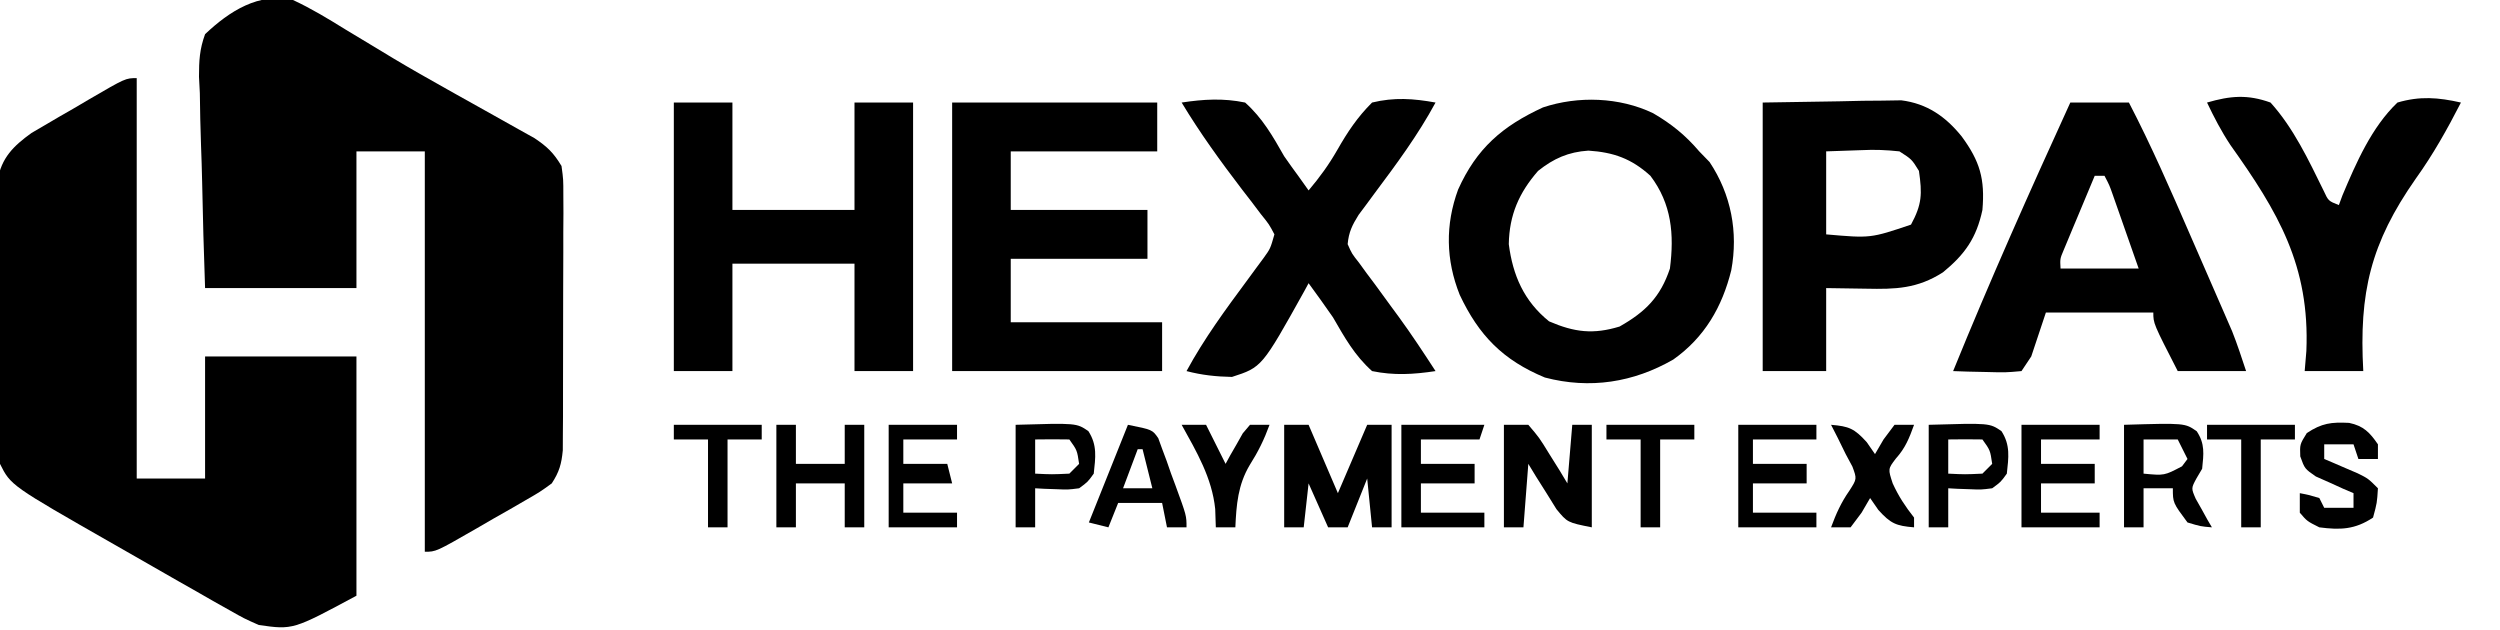
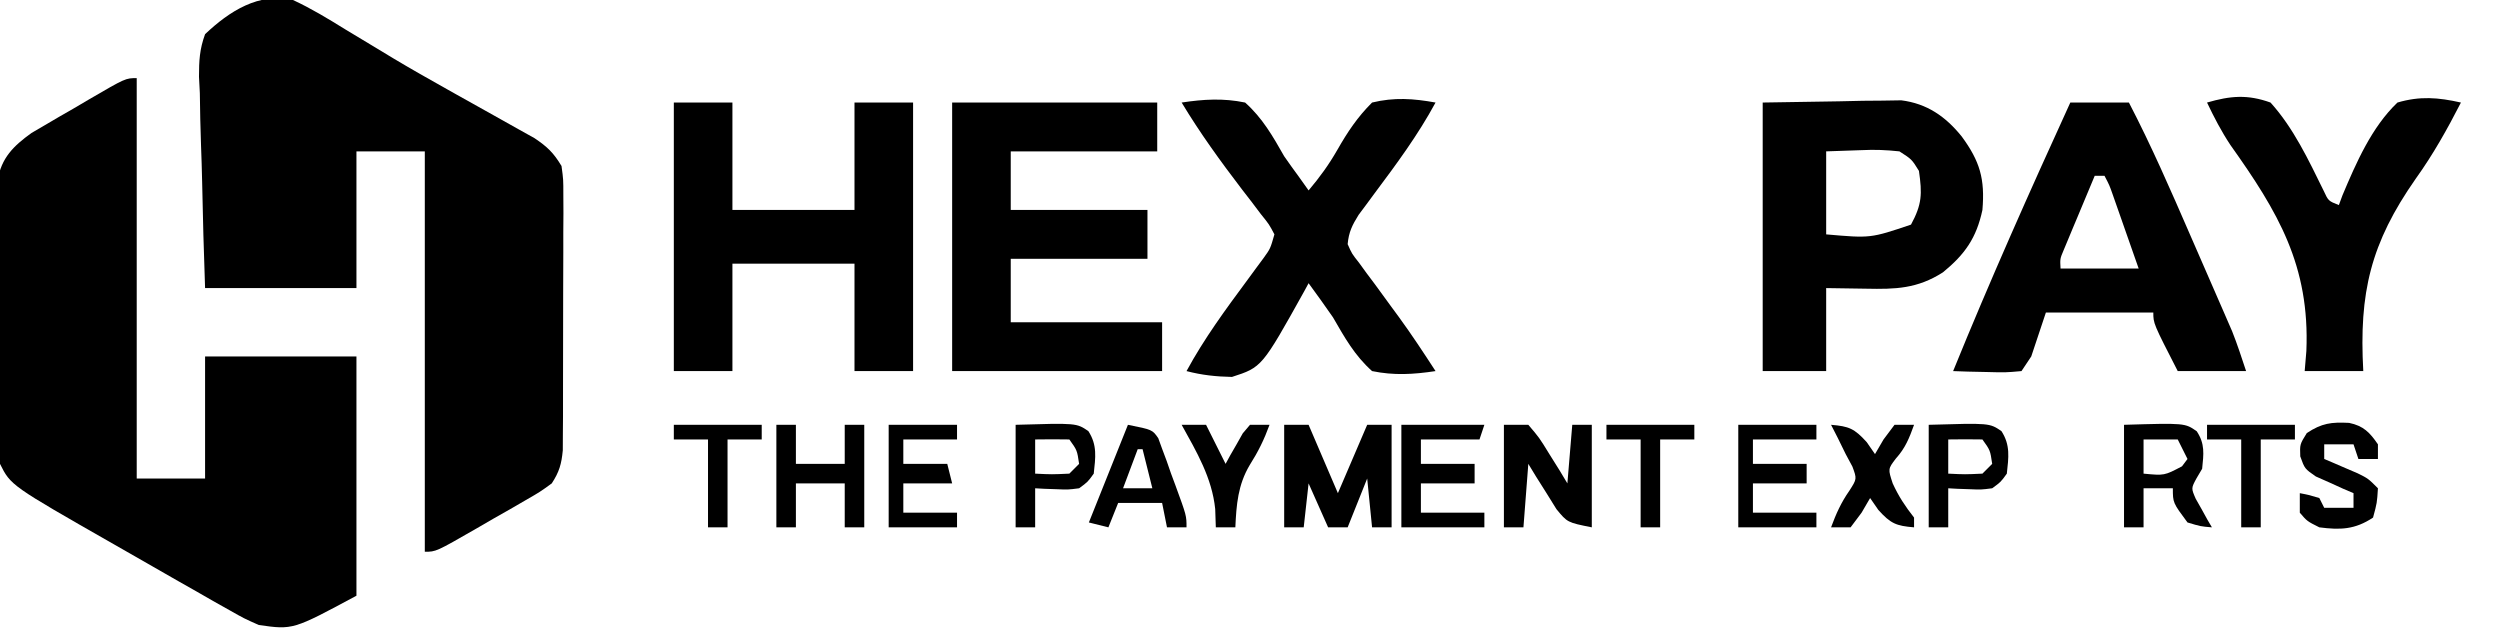
<svg xmlns="http://www.w3.org/2000/svg" version="1.1" width="512" height="129">
  <path d="M0 0 C3.736 1.732 7.191 3.832 10.688 6 C12.809 7.281 14.931 8.559 17.055 9.836 C18.173 10.512 19.292 11.189 20.444 11.886 C24.156 14.11 27.92 16.237 31.695 18.352 C32.332 18.709 32.969 19.067 33.625 19.436 C36.139 20.848 38.654 22.26 41.176 23.658 C42.93 24.631 44.678 25.616 46.426 26.602 C47.43 27.162 48.435 27.722 49.47 28.299 C52.109 30.073 53.37 31.292 55 34 C55.374 36.77 55.374 36.77 55.372 39.99 C55.382 41.802 55.382 41.802 55.391 43.651 C55.382 44.952 55.373 46.253 55.363 47.594 C55.363 48.946 55.363 50.298 55.365 51.651 C55.365 54.482 55.354 57.313 55.336 60.144 C55.313 63.769 55.313 67.393 55.32 71.018 C55.323 73.81 55.316 76.602 55.307 79.393 C55.301 81.378 55.302 83.364 55.304 85.349 C55.294 86.557 55.284 87.765 55.275 89.01 C55.268 90.604 55.268 90.604 55.261 92.23 C54.996 95.038 54.532 96.654 53 99 C50.602 100.739 50.602 100.739 47.625 102.453 C46.558 103.072 45.49 103.691 44.391 104.328 C42.712 105.279 42.712 105.279 41 106.25 C39.881 106.9 38.762 107.549 37.609 108.219 C29.292 113 29.292 113 27 113 C27 85.94 27 58.88 27 31 C22.38 31 17.76 31 13 31 C13 40.24 13 49.48 13 59 C2.77 59 -7.46 59 -18 59 C-18.253 51.718 -18.472 44.451 -18.604 37.168 C-18.659 34.693 -18.734 32.218 -18.83 29.745 C-18.964 26.182 -19.026 22.624 -19.074 19.059 C-19.131 17.957 -19.188 16.856 -19.246 15.721 C-19.249 12.468 -19.123 10.059 -18 7 C-13.044 2.299 -6.939 -1.62 0 0 Z " fill="#000000" transform="translate(60,0)" />
  <path d="M0 0 C0 27.06 0 54.12 0 82 C4.62 82 9.24 82 14 82 C14 73.75 14 65.5 14 57 C24.23 57 34.46 57 45 57 C45 73.17 45 89.34 45 106 C32 113 32 113 25 112 C21.997 110.668 21.997 110.668 19.008 108.973 C17.344 108.039 17.344 108.039 15.646 107.086 C14.472 106.412 13.298 105.737 12.125 105.062 C10.915 104.376 9.704 103.691 8.493 103.006 C4.987 101.019 1.493 99.01 -2 97 C-2.92 96.475 -3.84 95.95 -4.788 95.409 C-25.791 83.418 -25.791 83.418 -28 79 C-28.112 77.087 -28.159 75.169 -28.177 73.253 C-28.19 72.048 -28.203 70.843 -28.216 69.601 C-28.223 68.293 -28.231 66.985 -28.238 65.637 C-28.242 64.972 -28.246 64.307 -28.251 63.622 C-28.271 60.102 -28.286 56.582 -28.295 53.062 C-28.306 49.43 -28.341 45.799 -28.38 42.167 C-28.407 39.371 -28.415 36.576 -28.418 33.78 C-28.426 31.792 -28.452 29.804 -28.479 27.816 C-28.476 26.601 -28.473 25.387 -28.47 24.135 C-28.476 23.069 -28.482 22.002 -28.488 20.904 C-27.719 16.326 -25.237 13.892 -21.558 11.239 C-20.67 10.721 -19.782 10.202 -18.867 9.668 C-17.897 9.098 -16.926 8.527 -15.926 7.939 C-14.919 7.361 -13.912 6.783 -12.875 6.188 C-11.353 5.291 -11.353 5.291 -9.801 4.377 C-2.287 0 -2.287 0 0 0 Z " fill="#000000" transform="translate(28,16)" />
-   <path d="M0 0 C3.71 2.156 6.643 4.525 9.438 7.812 C10.489 8.895 10.489 8.895 11.562 10 C15.972 16.614 17.45 24.357 16.004 32.148 C14.139 39.678 10.535 45.917 4.121 50.449 C-4.015 55.127 -12.925 56.554 -22.168 54.129 C-30.743 50.572 -35.693 45.523 -39.617 37.18 C-42.459 30.062 -42.592 22.839 -39.938 15.625 C-36.147 7.198 -30.899 2.655 -22.562 -1.188 C-15.344 -3.594 -6.862 -3.297 0 0 Z M-23.562 11.812 C-27.467 16.288 -29.455 20.817 -29.562 26.812 C-28.739 33.213 -26.452 38.485 -21.312 42.625 C-16.081 44.884 -12.242 45.325 -6.875 43.688 C-1.558 40.678 1.511 37.608 3.438 31.812 C4.341 24.787 3.793 18.565 -0.562 12.812 C-4.448 9.288 -8.112 7.998 -13.258 7.66 C-17.351 7.931 -20.367 9.265 -23.562 11.812 Z " fill="#000000" transform="translate(338.562,23.188)" />
  <path d="M0 0 C3.96 0 7.92 0 12 0 C12 7.26 12 14.52 12 22 C20.25 22 28.5 22 37 22 C37 14.74 37 7.48 37 0 C40.96 0 44.92 0 49 0 C49 18.15 49 36.3 49 55 C45.04 55 41.08 55 37 55 C37 47.74 37 40.48 37 33 C28.75 33 20.5 33 12 33 C12 40.26 12 47.52 12 55 C8.04 55 4.08 55 0 55 C0 36.85 0 18.7 0 0 Z " fill="#000000" transform="translate(138,21)" />
  <path d="M0 0 C13.86 0 27.72 0 42 0 C42 3.3 42 6.6 42 10 C32.1 10 22.2 10 12 10 C12 13.96 12 17.92 12 22 C21.24 22 30.48 22 40 22 C40 25.3 40 28.6 40 32 C30.76 32 21.52 32 12 32 C12 36.29 12 40.58 12 45 C22.23 45 32.46 45 43 45 C43 48.3 43 51.6 43 55 C28.81 55 14.62 55 0 55 C0 36.85 0 18.7 0 0 Z " fill="#000000" transform="translate(195,21)" />
  <path d="M0 0 C3.96 0 7.92 0 12 0 C16.598 8.847 20.561 17.947 24.531 27.087 C25.692 29.759 26.858 32.429 28.025 35.098 C28.771 36.81 29.517 38.522 30.262 40.234 C30.608 41.025 30.953 41.816 31.31 42.631 C31.634 43.379 31.958 44.127 32.292 44.897 C32.715 45.871 32.715 45.871 33.148 46.865 C34.213 49.534 35.091 52.274 36 55 C31.38 55 26.76 55 22 55 C17 45.25 17 45.25 17 43 C9.74 43 2.48 43 -5 43 C-5.99 45.97 -6.98 48.94 -8 52 C-8.66 52.99 -9.32 53.98 -10 55 C-13.258 55.293 -13.258 55.293 -17.125 55.188 C-19.047 55.147 -19.047 55.147 -21.008 55.105 C-21.995 55.071 -22.983 55.036 -24 55 C-16.458 36.452 -8.321 18.208 0 0 Z M5 15 C3.829 17.79 2.663 20.582 1.5 23.375 C1.166 24.169 0.832 24.963 0.488 25.781 C0.015 26.922 0.015 26.922 -0.469 28.086 C-0.762 28.788 -1.055 29.489 -1.357 30.212 C-2.113 31.997 -2.113 31.997 -2 34 C3.28 34 8.56 34 14 34 C13.022 31.208 12.043 28.416 11.062 25.625 C10.785 24.831 10.507 24.037 10.221 23.219 C9.819 22.078 9.819 22.078 9.41 20.914 C9.164 20.212 8.918 19.511 8.664 18.788 C8.012 16.935 8.012 16.935 7 15 C6.34 15 5.68 15 5 15 Z " fill="#000000" transform="translate(424,21)" />
  <path d="M0 0 C5.156 -0.083 10.312 -0.165 15.625 -0.25 C17.241 -0.286 18.857 -0.323 20.522 -0.36 C21.806 -0.37 23.091 -0.38 24.414 -0.391 C25.723 -0.412 27.032 -0.433 28.381 -0.454 C33.641 0.206 37.439 2.845 40.75 6.938 C44.495 12.035 45.539 15.646 45 22 C43.78 27.724 41.415 31.094 36.914 34.773 C31.682 38.126 27.219 38.255 21.188 38.125 C18.486 38.084 15.784 38.042 13 38 C13 43.61 13 49.22 13 55 C8.71 55 4.42 55 0 55 C0 36.85 0 18.7 0 0 Z M13 10 C13 15.61 13 21.22 13 27 C22.092 27.799 22.092 27.799 30.375 25 C32.637 20.825 32.674 18.72 32 14 C30.529 11.621 30.529 11.621 28 10 C25.232 9.706 22.986 9.617 20.25 9.75 C17.858 9.832 15.465 9.915 13 10 Z " fill="#000000" transform="translate(361,21)" />
  <path d="M0 0 C4.503 -0.68 8.521 -0.925 13 0 C16.546 3.165 18.667 6.895 21 11 C21.981 12.409 22.978 13.808 24 15.188 C24.66 16.116 25.32 17.044 26 18 C28.268 15.318 30.157 12.726 31.902 9.668 C33.993 6.012 35.996 2.995 39 0 C43.53 -1.099 47.438 -0.825 52 0 C48.408 6.643 44.031 12.554 39.514 18.592 C38.948 19.359 38.383 20.127 37.801 20.918 C37.287 21.607 36.773 22.295 36.243 23.005 C34.934 25.106 34.224 26.531 34 29 C34.859 30.954 34.859 30.954 36.316 32.793 C36.831 33.502 37.346 34.211 37.876 34.942 C38.433 35.683 38.989 36.424 39.562 37.188 C40.674 38.71 41.785 40.234 42.895 41.758 C43.432 42.488 43.969 43.218 44.522 43.97 C47.138 47.564 49.579 51.273 52 55 C47.497 55.68 43.479 55.925 39 55 C35.445 51.828 33.362 48.097 31 44 C29.375 41.634 27.691 39.32 26 37 C25.705 37.545 25.409 38.091 25.105 38.652 C16.44 54.21 16.44 54.21 10.309 56.195 C7.036 56.131 4.163 55.826 1 55 C4.606 48.341 8.987 42.398 13.486 36.32 C14.052 35.549 14.617 34.779 15.199 33.984 C15.713 33.291 16.227 32.597 16.757 31.882 C18.172 29.917 18.172 29.917 19 27 C17.909 24.933 17.909 24.933 16.211 22.832 C15.599 22.021 14.986 21.209 14.355 20.373 C13.702 19.528 13.048 18.683 12.375 17.812 C7.951 12.018 3.762 6.249 0 0 Z " fill="#000000" transform="translate(242,21)" />
  <path d="M0 0 C4.778 -1.387 8.277 -1.698 13 0 C17.717 5.213 20.795 11.783 23.878 18.051 C24.851 20.155 24.851 20.155 27 21 C27.241 20.346 27.482 19.693 27.73 19.02 C30.518 12.389 33.721 5.025 39 0 C43.61 -1.354 47.347 -1.05 52 0 C49.202 5.455 46.319 10.617 42.742 15.598 C33.495 28.813 31.108 38.935 32 55 C28.04 55 24.08 55 20 55 C20.113 53.641 20.227 52.283 20.344 50.883 C21.069 33.394 14.57 22.449 4.793 8.703 C2.932 5.898 1.445 3.037 0 0 Z " fill="#000000" transform="translate(452,21)" />
  <path d="M0 0 C1.65 0 3.3 0 5 0 C6.98 4.62 8.96 9.24 11 14 C12.98 9.38 14.96 4.76 17 0 C18.65 0 20.3 0 22 0 C22 6.93 22 13.86 22 21 C20.68 21 19.36 21 18 21 C17.505 16.05 17.505 16.05 17 11 C15.68 14.3 14.36 17.6 13 21 C11.68 21 10.36 21 9 21 C7.68 18.03 6.36 15.06 5 12 C4.67 14.97 4.34 17.94 4 21 C2.68 21 1.36 21 0 21 C0 14.07 0 7.14 0 0 Z " fill="#000000" transform="translate(263,87)" />
  <path d="M0 0 C1.65 0 3.3 0 5 0 C7.238 2.625 7.238 2.625 9.312 6 C10.01 7.114 10.707 8.227 11.426 9.375 C11.945 10.241 12.465 11.107 13 12 C13.33 8.04 13.66 4.08 14 0 C15.32 0 16.64 0 18 0 C18 6.93 18 13.86 18 21 C13 20 13 20 10.762 17.277 C10.077 16.175 9.393 15.073 8.688 13.938 C7.99 12.833 7.293 11.728 6.574 10.59 C6.055 9.735 5.535 8.881 5 8 C4.67 12.29 4.34 16.58 4 21 C2.68 21 1.36 21 0 21 C0 14.07 0 7.14 0 0 Z " fill="#000000" transform="translate(308,87)" />
  <path d="M0 0 C1.32 0 2.64 0 4 0 C4 2.64 4 5.28 4 8 C7.3 8 10.6 8 14 8 C14 5.36 14 2.72 14 0 C15.32 0 16.64 0 18 0 C18 6.93 18 13.86 18 21 C16.68 21 15.36 21 14 21 C14 18.03 14 15.06 14 12 C10.7 12 7.4 12 4 12 C4 14.97 4 17.94 4 21 C2.68 21 1.36 21 0 21 C0 14.07 0 7.14 0 0 Z " fill="#000000" transform="translate(159,87)" />
  <path d="M0 0 C12.471 -0.37 12.471 -0.37 14.898 1.328 C16.607 3.921 16.309 5.971 16 9 C15.625 9.636 15.25 10.271 14.863 10.926 C13.743 12.989 13.743 12.989 14.68 15.141 C15.074 15.837 15.469 16.533 15.875 17.25 C16.459 18.31 16.459 18.31 17.055 19.391 C17.367 19.922 17.679 20.453 18 21 C15.688 20.812 15.688 20.812 13 20 C10 15.966 10 15.966 10 13 C8.02 13 6.04 13 4 13 C4 15.64 4 18.28 4 21 C2.68 21 1.36 21 0 21 C0 14.07 0 7.14 0 0 Z M4 3 C4 5.31 4 7.62 4 10 C8.257 10.407 8.257 10.407 11.875 8.5 C12.246 8.005 12.617 7.51 13 7 C12.34 5.68 11.68 4.36 11 3 C8.69 3 6.38 3 4 3 Z " fill="#000000" transform="translate(435,87)" />
  <path d="M0 0 C5.61 0 11.22 0 17 0 C16.67 0.99 16.34 1.98 16 3 C12.04 3 8.08 3 4 3 C4 4.65 4 6.3 4 8 C7.63 8 11.26 8 15 8 C15 9.32 15 10.64 15 12 C11.37 12 7.74 12 4 12 C4 13.98 4 15.96 4 18 C8.29 18 12.58 18 17 18 C17 18.99 17 19.98 17 21 C11.39 21 5.78 21 0 21 C0 14.07 0 7.14 0 0 Z " fill="#000000" transform="translate(287,87)" />
-   <path d="M0 0 C5.28 0 10.56 0 16 0 C16 0.99 16 1.98 16 3 C12.04 3 8.08 3 4 3 C4 4.65 4 6.3 4 8 C7.63 8 11.26 8 15 8 C15 9.32 15 10.64 15 12 C11.37 12 7.74 12 4 12 C4 13.98 4 15.96 4 18 C7.96 18 11.92 18 16 18 C16 18.99 16 19.98 16 21 C10.72 21 5.44 21 0 21 C0 14.07 0 7.14 0 0 Z " fill="#000000" transform="translate(414,87)" />
  <path d="M0 0 C5.28 0 10.56 0 16 0 C16 0.99 16 1.98 16 3 C11.71 3 7.42 3 3 3 C3 4.65 3 6.3 3 8 C6.63 8 10.26 8 14 8 C14 9.32 14 10.64 14 12 C10.37 12 6.74 12 3 12 C3 13.98 3 15.96 3 18 C7.29 18 11.58 18 16 18 C16 18.99 16 19.98 16 21 C10.72 21 5.44 21 0 21 C0 14.07 0 7.14 0 0 Z " fill="#000000" transform="translate(356,87)" />
  <path d="M0 0 C2.949 0.61 4.236 1.958 5.906 4.395 C5.906 5.385 5.906 6.375 5.906 7.395 C4.586 7.395 3.266 7.395 1.906 7.395 C1.576 6.405 1.246 5.415 0.906 4.395 C-1.074 4.395 -3.054 4.395 -5.094 4.395 C-5.094 5.385 -5.094 6.375 -5.094 7.395 C-4.467 7.66 -3.841 7.926 -3.195 8.199 C-1.969 8.729 -1.969 8.729 -0.719 9.27 C0.093 9.618 0.905 9.966 1.742 10.324 C3.906 11.395 3.906 11.395 5.906 13.395 C5.719 16.395 5.719 16.395 4.906 19.395 C1.208 21.86 -1.803 21.956 -6.094 21.395 C-8.594 20.145 -8.594 20.145 -10.094 18.395 C-10.094 17.075 -10.094 15.755 -10.094 14.395 C-8.156 14.77 -8.156 14.77 -6.094 15.395 C-5.764 16.055 -5.434 16.715 -5.094 17.395 C-3.114 17.395 -1.134 17.395 0.906 17.395 C0.906 16.405 0.906 15.415 0.906 14.395 C0.196 14.092 -0.514 13.789 -1.246 13.477 C-2.165 13.058 -3.084 12.639 -4.031 12.207 C-4.948 11.801 -5.864 11.395 -6.809 10.977 C-9.094 9.395 -9.094 9.395 -10 6.863 C-10.094 4.395 -10.094 4.395 -8.656 2.082 C-5.568 0.048 -3.635 -0.183 0 0 Z " fill="#000000" transform="translate(481.094,86.605)" />
  <path d="M0 0 C5 1 5 1 6.21 2.734 C6.477 3.47 6.744 4.206 7.02 4.965 C7.469 6.165 7.469 6.165 7.928 7.389 C8.22 8.23 8.512 9.071 8.812 9.938 C9.124 10.775 9.435 11.612 9.756 12.475 C12 18.605 12 18.605 12 21 C10.68 21 9.36 21 8 21 C7.67 19.35 7.34 17.7 7 16 C4.03 16 1.06 16 -2 16 C-2.99 18.475 -2.99 18.475 -4 21 C-5.32 20.67 -6.64 20.34 -8 20 C-5.36 13.4 -2.72 6.8 0 0 Z M2 5 C0.515 8.96 0.515 8.96 -1 13 C0.98 13 2.96 13 5 13 C4.34 10.36 3.68 7.72 3 5 C2.67 5 2.34 5 2 5 Z " fill="#000000" transform="translate(231,87)" />
  <path d="M0 0 C12.458 -0.37 12.458 -0.37 14.895 1.293 C16.756 4.168 16.355 6.691 16 10 C14.77 11.707 14.77 11.707 13 13 C10.738 13.293 10.738 13.293 8.312 13.188 C7.1 13.147 7.1 13.147 5.863 13.105 C5.248 13.071 4.634 13.036 4 13 C4 15.64 4 18.28 4 21 C2.68 21 1.36 21 0 21 C0 14.07 0 7.14 0 0 Z M4 3 C4 5.31 4 7.62 4 10 C7.417 10.167 7.417 10.167 11 10 C11.66 9.34 12.32 8.68 13 8 C12.595 5.218 12.595 5.218 11 3 C8.667 2.959 6.333 2.958 4 3 Z " fill="#000000" transform="translate(395,87)" />
  <path d="M0 0 C3.674 0.306 4.781 0.758 7.312 3.562 C8.148 4.769 8.148 4.769 9 6 C9.866 4.515 9.866 4.515 10.75 3 C11.492 2.01 12.235 1.02 13 0 C14.32 0 15.64 0 17 0 C16.012 2.737 15.216 4.761 13.25 6.938 C11.653 9.043 11.653 9.043 12.625 12 C13.857 14.688 15.187 16.693 17 19 C17 19.66 17 20.32 17 21 C13.326 20.694 12.219 20.242 9.688 17.438 C9.131 16.633 8.574 15.829 8 15 C7.423 15.99 6.845 16.98 6.25 18 C5.508 18.99 4.765 19.98 4 21 C2.68 21 1.36 21 0 21 C1.033 18.22 2.041 15.941 3.75 13.5 C5.303 11.076 5.303 11.076 4.375 8.562 C3.694 7.294 3.694 7.294 3 6 C2.464 4.907 1.927 3.814 1.375 2.688 C0.921 1.801 0.468 0.914 0 0 Z " fill="#000000" transform="translate(375,87)" />
  <path d="M0 0 C12.458 -0.37 12.458 -0.37 14.895 1.293 C16.756 4.168 16.355 6.691 16 10 C14.77 11.707 14.77 11.707 13 13 C10.738 13.293 10.738 13.293 8.312 13.188 C7.1 13.147 7.1 13.147 5.863 13.105 C5.248 13.071 4.634 13.036 4 13 C4 15.64 4 18.28 4 21 C2.68 21 1.36 21 0 21 C0 14.07 0 7.14 0 0 Z M4 3 C4 5.31 4 7.62 4 10 C7.417 10.167 7.417 10.167 11 10 C11.66 9.34 12.32 8.68 13 8 C12.595 5.218 12.595 5.218 11 3 C8.667 2.959 6.333 2.958 4 3 Z " fill="#000000" transform="translate(208,87)" />
  <path d="M0 0 C4.62 0 9.24 0 14 0 C14 0.99 14 1.98 14 3 C10.37 3 6.74 3 3 3 C3 4.65 3 6.3 3 8 C5.97 8 8.94 8 12 8 C12.33 9.32 12.66 10.64 13 12 C9.7 12 6.4 12 3 12 C3 13.98 3 15.96 3 18 C6.63 18 10.26 18 14 18 C14 18.99 14 19.98 14 21 C9.38 21 4.76 21 0 21 C0 14.07 0 7.14 0 0 Z " fill="#000000" transform="translate(182,87)" />
  <path d="M0 0 C1.65 0 3.3 0 5 0 C6.32 2.64 7.64 5.28 9 8 C9.472 7.134 9.472 7.134 9.953 6.25 C10.595 5.136 10.595 5.136 11.25 4 C11.668 3.257 12.085 2.515 12.516 1.75 C13.005 1.173 13.495 0.595 14 0 C15.32 0 16.64 0 18 0 C16.898 3.031 15.676 5.51 13.938 8.25 C11.524 12.315 11.211 16.348 11 21 C9.68 21 8.36 21 7 21 C6.959 19.762 6.918 18.525 6.875 17.25 C6.21 10.832 3.08 5.567 0 0 Z " fill="#000000" transform="translate(242,87)" />
  <path d="M0 0 C5.94 0 11.88 0 18 0 C18 0.99 18 1.98 18 3 C15.69 3 13.38 3 11 3 C11 8.94 11 14.88 11 21 C9.68 21 8.36 21 7 21 C7 15.06 7 9.12 7 3 C4.69 3 2.38 3 0 3 C0 2.01 0 1.02 0 0 Z " fill="#000000" transform="translate(452,87)" />
  <path d="M0 0 C5.94 0 11.88 0 18 0 C18 0.99 18 1.98 18 3 C15.69 3 13.38 3 11 3 C11 8.94 11 14.88 11 21 C9.68 21 8.36 21 7 21 C7 15.06 7 9.12 7 3 C4.69 3 2.38 3 0 3 C0 2.01 0 1.02 0 0 Z " fill="#000000" transform="translate(329,87)" />
  <path d="M0 0 C5.94 0 11.88 0 18 0 C18 0.99 18 1.98 18 3 C15.69 3 13.38 3 11 3 C11 8.94 11 14.88 11 21 C9.68 21 8.36 21 7 21 C7 15.06 7 9.12 7 3 C4.69 3 2.38 3 0 3 C0 2.01 0 1.02 0 0 Z " fill="#000000" transform="translate(138,87)" />
</svg>